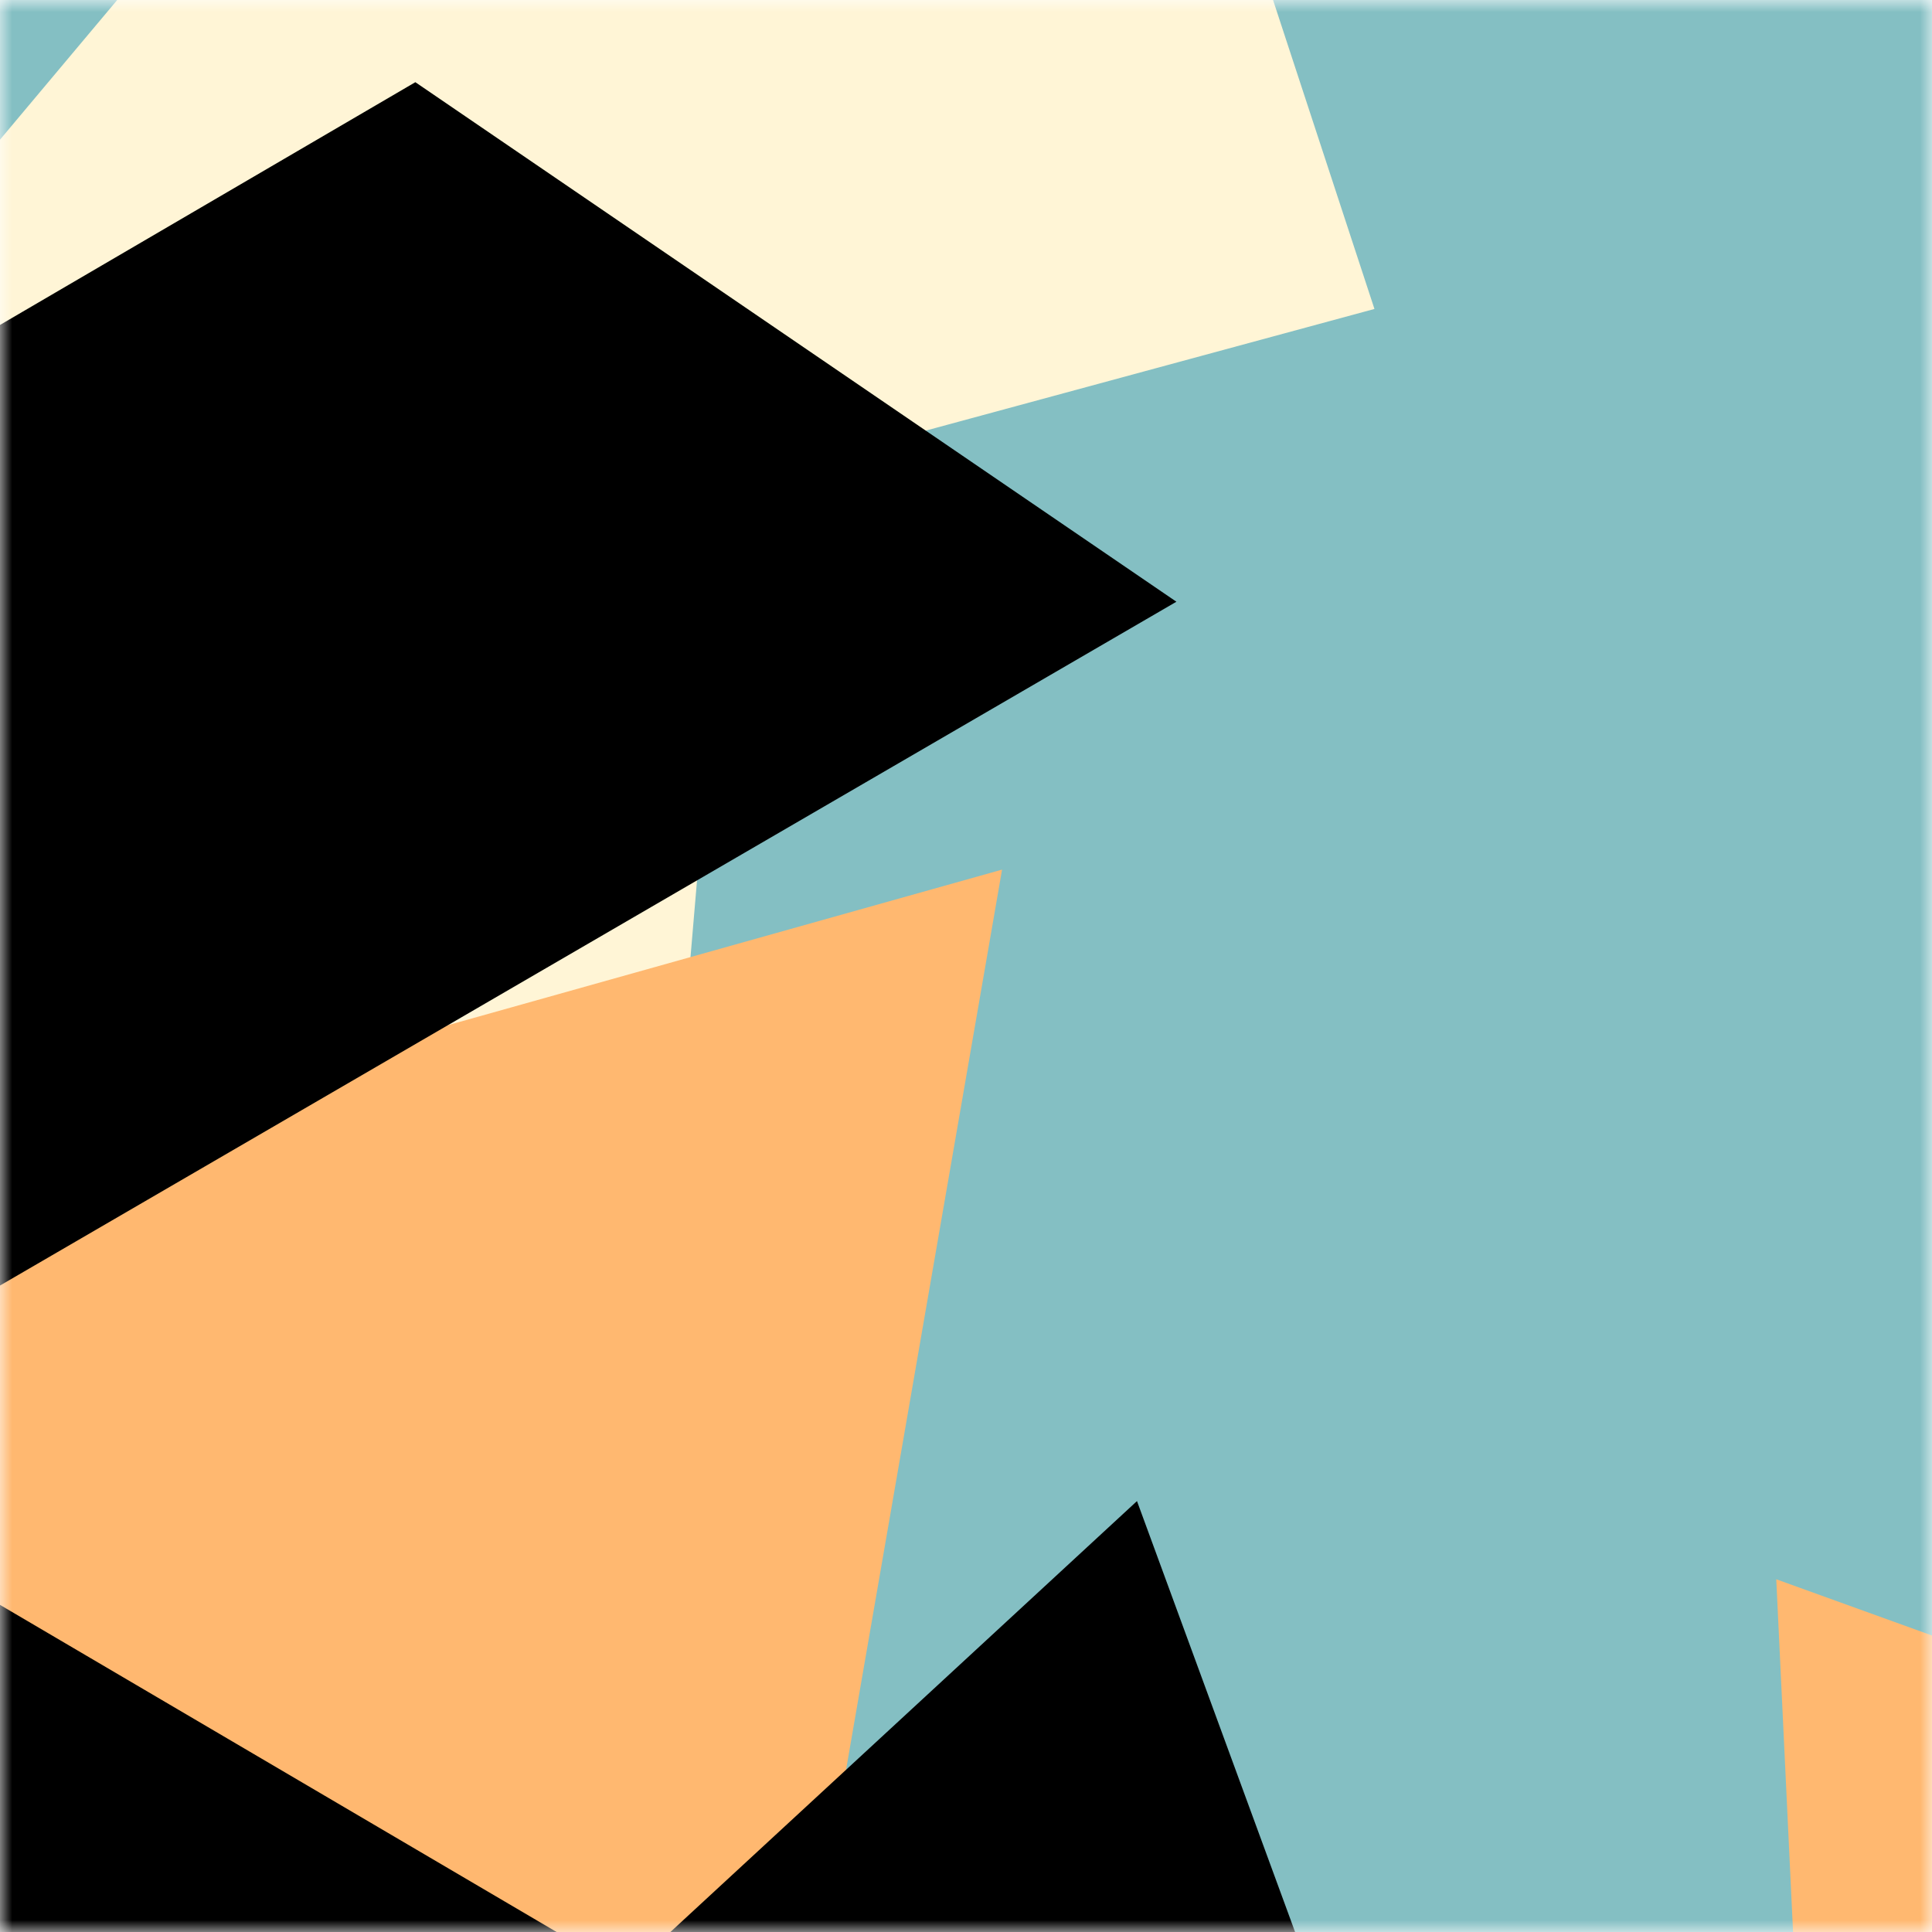
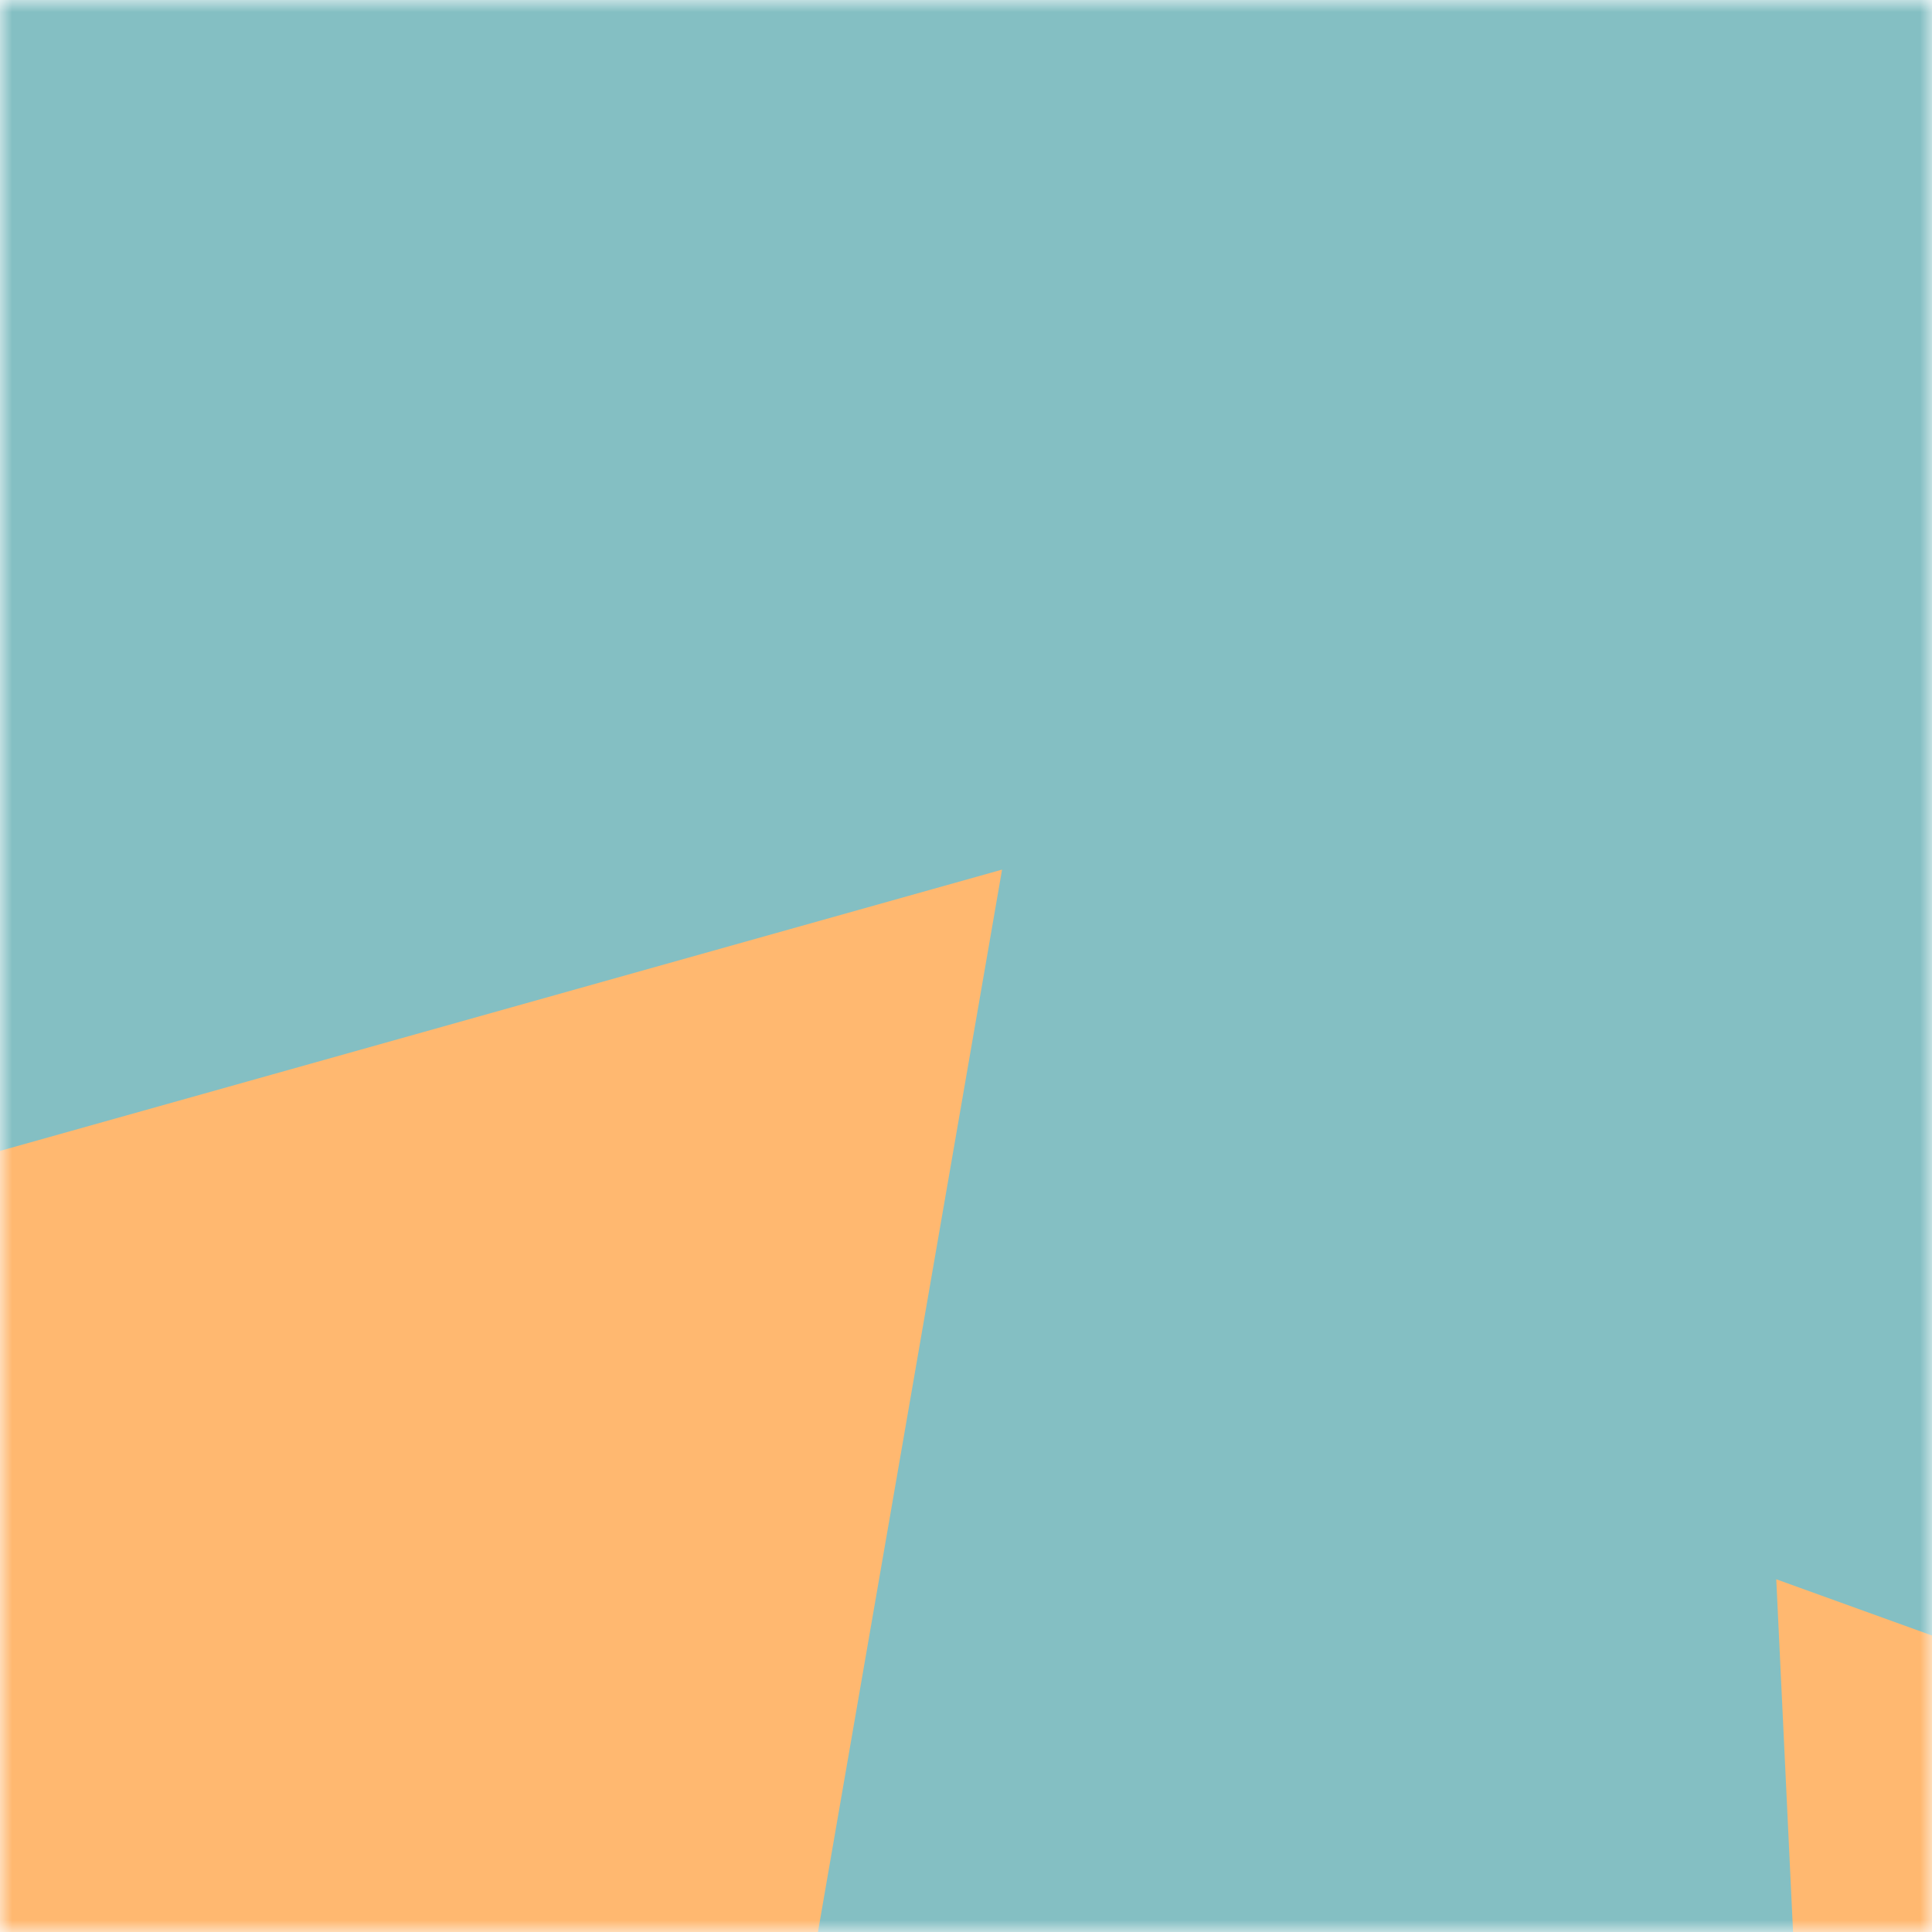
<svg xmlns="http://www.w3.org/2000/svg" viewBox="0 0 80 80" fill="none" role="img" width="240" height="240">
  <title>gttdxcki.lens</title>
  <mask id="707619130" maskUnits="userSpaceOnUse" x="0" y="0" width="80" height="80">
    <rect width="80" height="80" fill="#fff" />
  </mask>
  <g mask="url(#707619130)">
    <rect width="80" height="80" fill="#84bfc3" />
-     <path filter="url(#filter_707619130)" d="M32.414 59.35L50.376 70.5H72.5v-71H33.728L26.5 13.381l19.057 27.08L32.414 59.35z" fill="#fff5d6" transform="translate(-4 -4) rotate(-140 40 40) scale(1.2)" />
    <path filter="url(#filter_707619130)" style="mix-blend-mode:overlay" d="M22.216 24L0 46.75l14.108 38.129L78 86l-3.081-59.276-22.378 4.005 12.972 20.186-23.35 27.395L22.215 24z" fill="#ffb870" transform="translate(6 6) rotate(30 40 40) scale(1.4)" />
-     <path filter="url(#filter_707619130)" d="M22.216 24L0 46.75l14.108 38.129L78 86l-3.081-59.276-22.378 4.005 12.972 20.186-23.35 27.395L22.215 24z" fill="rgba(255, 255, 255, .25" transform="translate(0 0) rotate(-280 40 40) scale(1.2)" />
  </g>
  <defs>
    <filter id="filter_707619130" filterUnits="userSpaceOnUse" color-interpolation-filters="sRGB">
      <feFlood flood-opacity="0" result="BackgroundImageFix" />
      <feBlend in="SourceGraphic" in2="BackgroundImageFix" result="shape" />
      <feGaussianBlur stdDeviation="8" result="effect1_foregroundBlur" />
    </filter>
  </defs>
</svg>